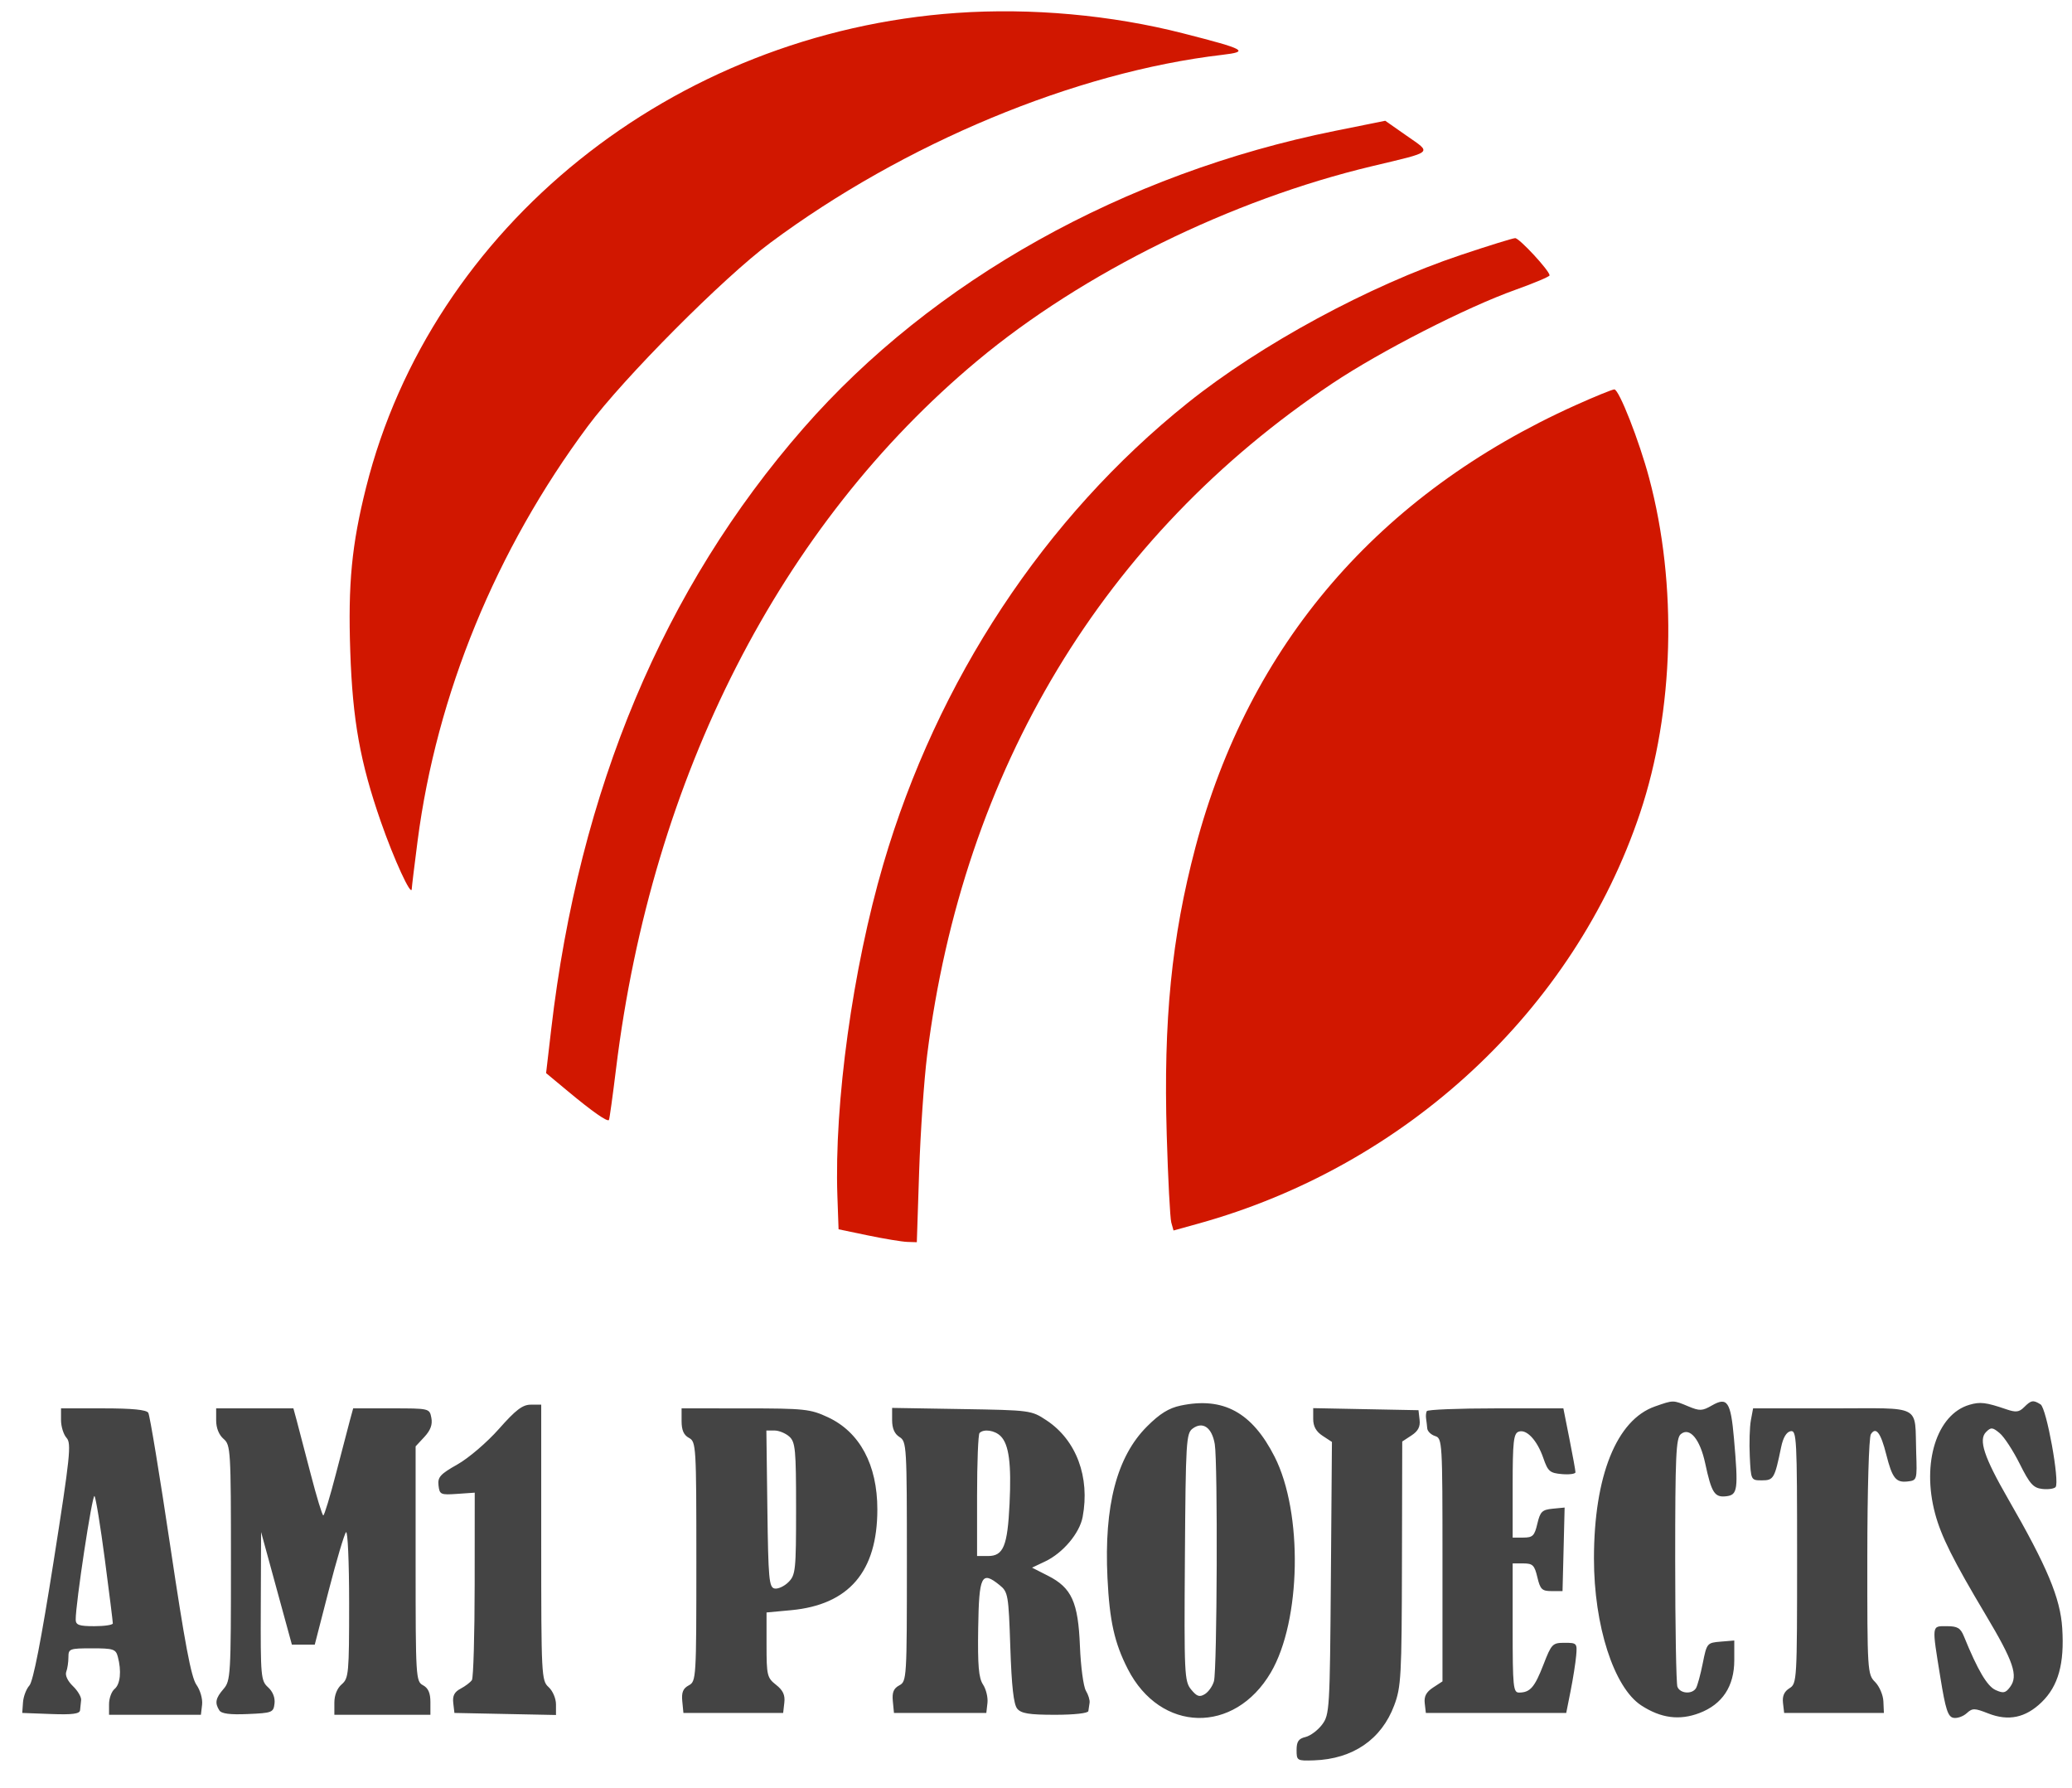
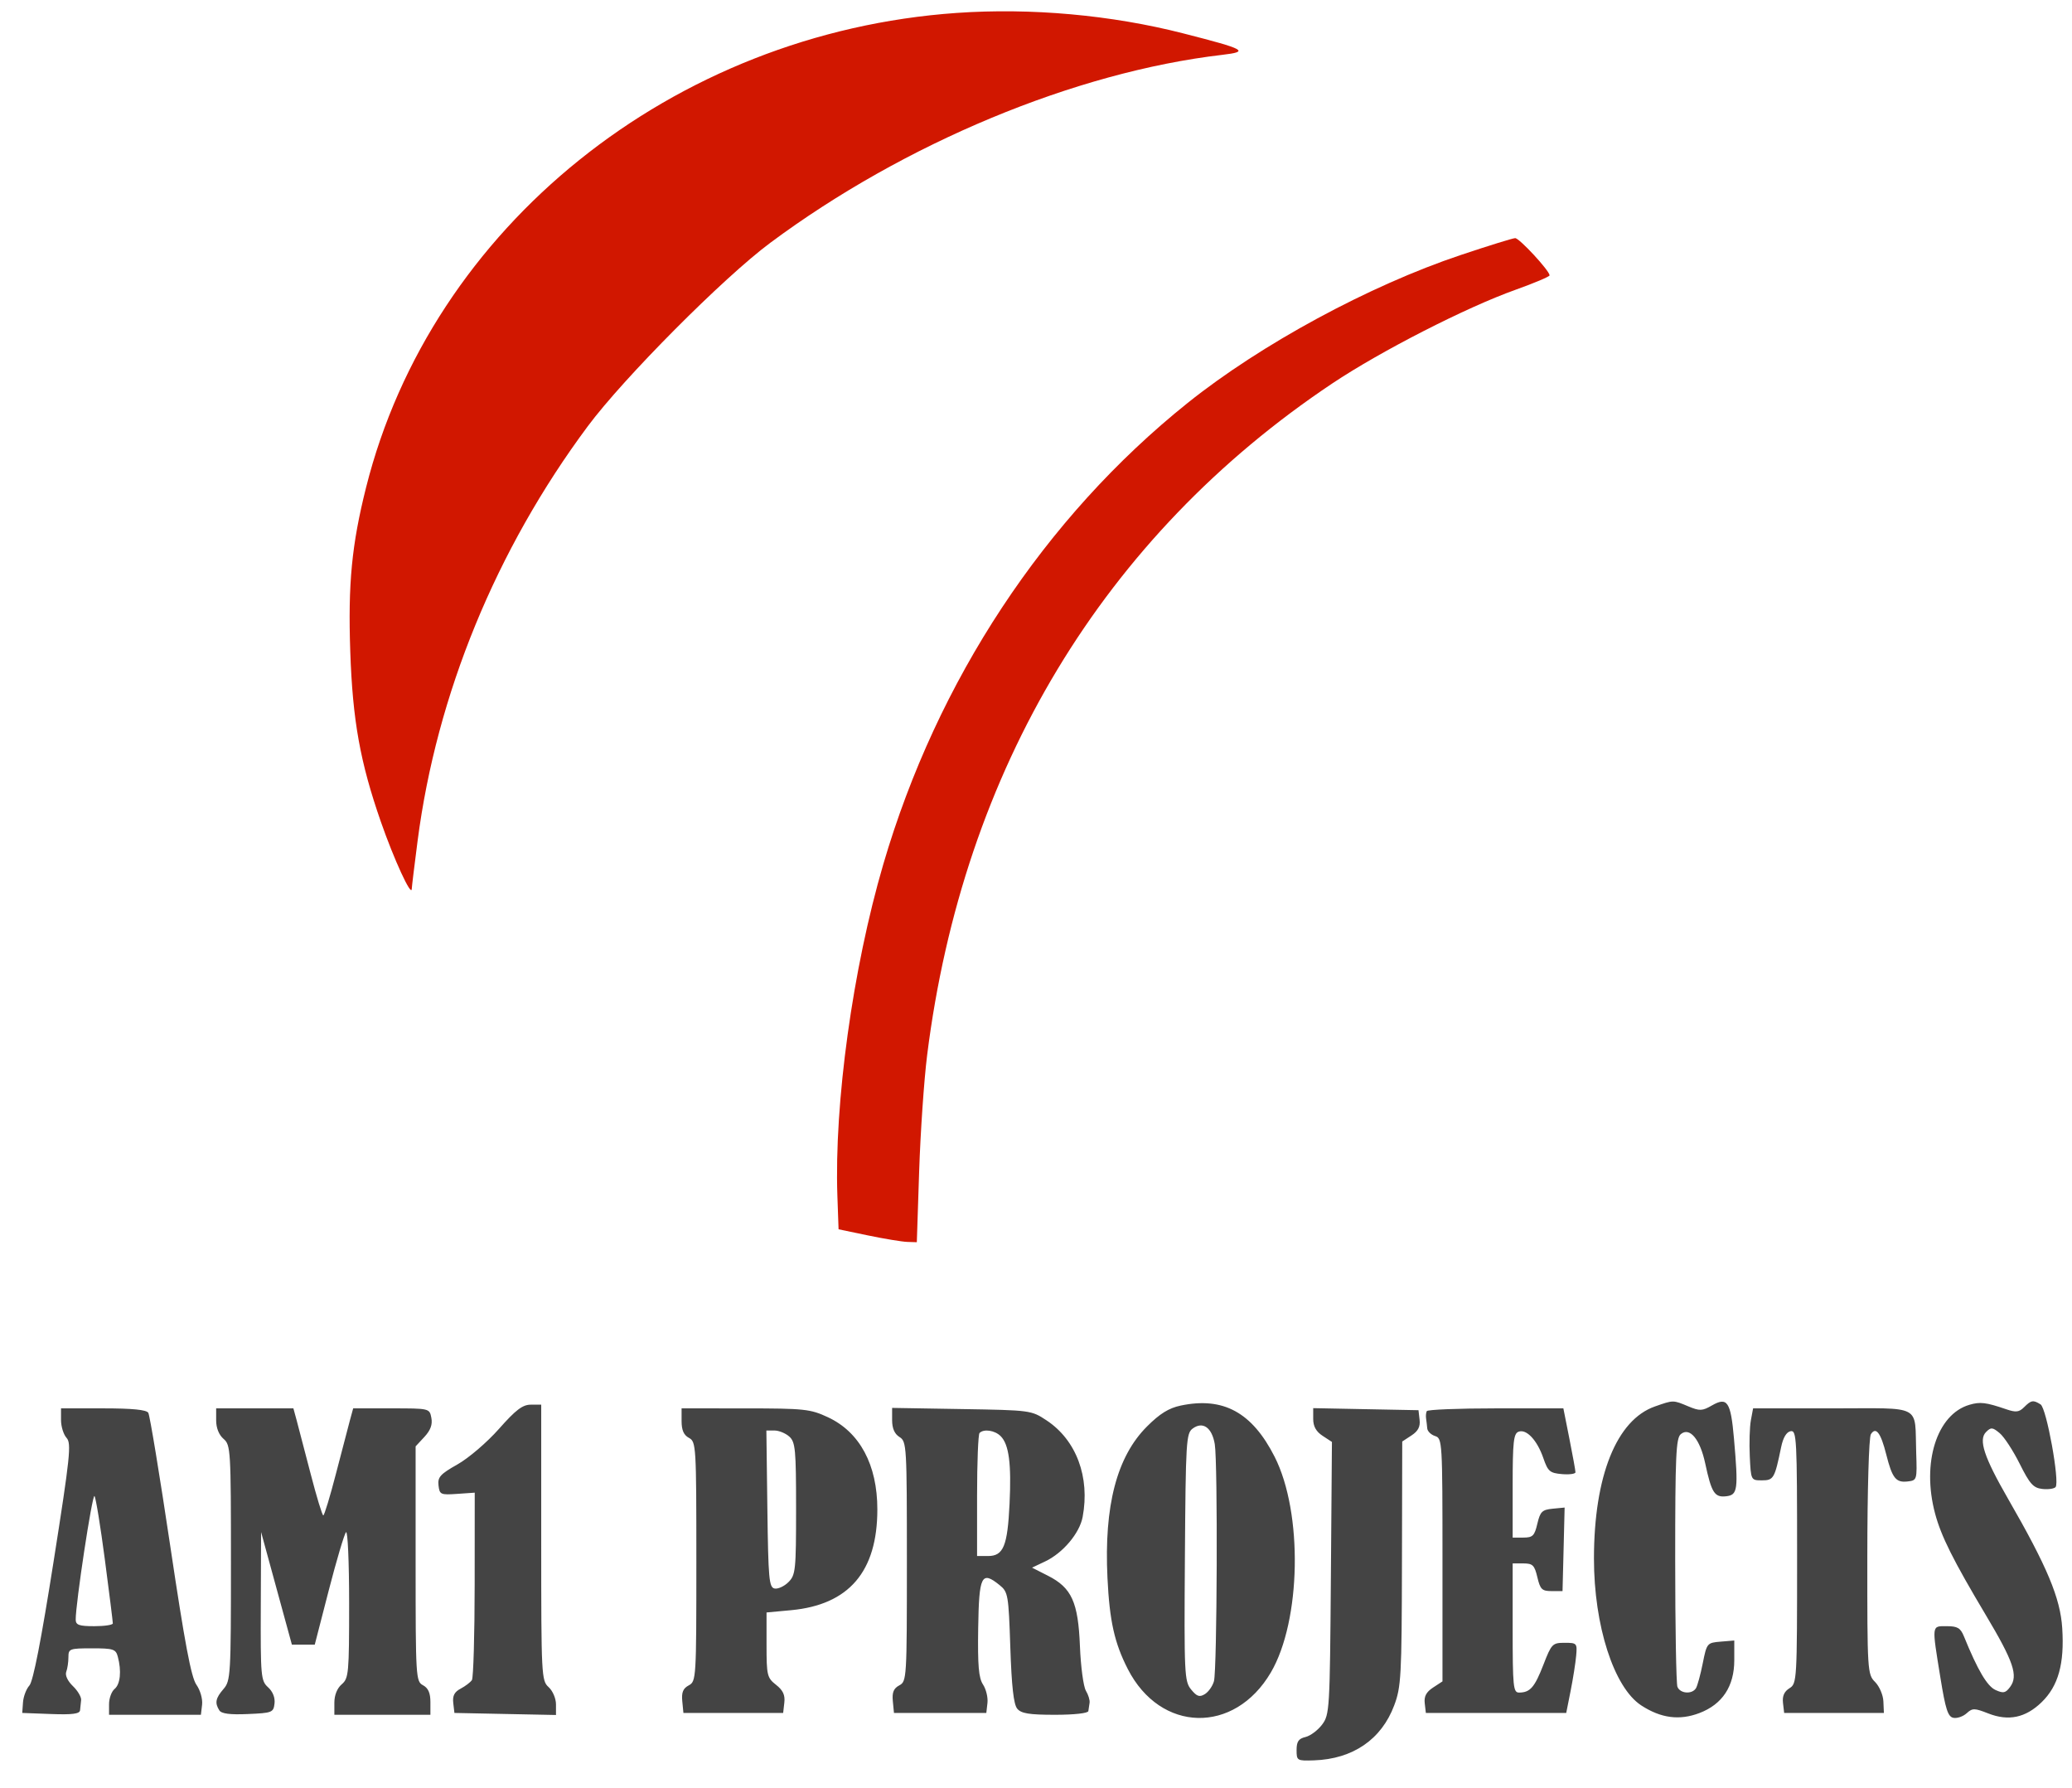
<svg xmlns="http://www.w3.org/2000/svg" width="102" height="88" viewBox="0 0 102 88" fill="none">
  <path fill-rule="evenodd" clip-rule="evenodd" d="M58.121 69.183C57.539 69.305 57.094 69.581 56.466 70.209C54.977 71.697 54.346 74.111 54.518 77.662C54.621 79.789 54.861 80.864 55.52 82.152C57.125 85.289 60.769 85.374 62.562 82.317C64.052 79.775 64.146 74.46 62.748 71.704C61.639 69.516 60.217 68.741 58.121 69.183ZM81.466 69.227C79.577 69.89 78.469 72.653 78.467 76.708C78.465 80.01 79.447 83.061 80.796 83.941C81.764 84.572 82.677 84.691 83.661 84.316C84.791 83.885 85.375 82.998 85.375 81.714V80.746L84.7 80.802C84.037 80.857 84.021 80.876 83.823 81.868C83.712 82.424 83.561 82.976 83.488 83.095C83.295 83.407 82.706 83.361 82.576 83.024C82.516 82.866 82.466 80.055 82.466 76.777C82.466 71.669 82.505 70.785 82.742 70.589C83.179 70.226 83.687 70.832 83.942 72.02C84.255 73.48 84.403 73.713 84.978 73.646C85.545 73.581 85.579 73.326 85.359 70.799C85.201 68.994 85.033 68.742 84.277 69.175C83.796 69.451 83.675 69.456 83.109 69.22C82.356 68.905 82.384 68.905 81.466 69.227ZM96.944 69.146C95.341 69.62 94.592 72.001 95.26 74.498C95.56 75.618 96.149 76.796 97.759 79.496C99.127 81.79 99.361 82.483 98.953 83.032C98.729 83.334 98.62 83.357 98.234 83.181C97.822 82.993 97.357 82.204 96.679 80.54C96.511 80.129 96.363 80.041 95.835 80.041C95.081 80.041 95.094 79.935 95.523 82.582C95.775 84.139 95.892 84.499 96.163 84.552C96.345 84.587 96.637 84.486 96.812 84.329C97.1 84.067 97.195 84.068 97.876 84.335C98.874 84.727 99.713 84.55 100.506 83.782C101.327 82.984 101.632 81.889 101.519 80.137C101.424 78.654 100.781 77.118 98.853 73.772C97.668 71.714 97.388 70.865 97.769 70.484C98.013 70.241 98.086 70.247 98.438 70.538C98.656 70.717 99.099 71.396 99.424 72.045C99.921 73.041 100.095 73.236 100.535 73.286C100.822 73.319 101.117 73.278 101.191 73.195C101.406 72.951 100.747 69.311 100.454 69.126C100.093 68.897 99.991 68.913 99.645 69.259C99.396 69.508 99.24 69.527 98.769 69.366C97.763 69.022 97.479 68.987 96.944 69.146ZM24.563 70.329C23.978 70.991 23.071 71.768 22.521 72.078C21.672 72.557 21.54 72.704 21.587 73.113C21.639 73.563 21.691 73.586 22.506 73.529L23.37 73.469L23.367 77.981C23.365 80.463 23.304 82.584 23.231 82.694C23.157 82.804 22.908 82.993 22.677 83.115C22.368 83.278 22.272 83.465 22.313 83.823L22.37 84.311L24.87 84.362L27.37 84.412V83.89C27.37 83.599 27.209 83.223 27.006 83.039C26.655 82.721 26.643 82.479 26.643 75.924V69.138H26.13C25.726 69.138 25.392 69.392 24.563 70.329ZM3.004 69.896C3.004 70.213 3.127 70.608 3.277 70.773C3.521 71.042 3.452 71.692 2.637 76.865C2.028 80.731 1.632 82.757 1.447 82.961C1.294 83.13 1.153 83.502 1.132 83.789L1.095 84.311L2.504 84.364C3.552 84.404 3.921 84.357 3.941 84.182C3.956 84.053 3.98 83.825 3.994 83.675C4.008 83.525 3.824 83.215 3.586 82.987C3.331 82.742 3.197 82.456 3.26 82.29C3.319 82.136 3.368 81.812 3.368 81.57C3.368 81.152 3.422 81.131 4.529 81.131C5.579 81.131 5.7 81.17 5.799 81.54C5.988 82.246 5.924 82.895 5.641 83.13C5.491 83.254 5.368 83.591 5.368 83.879V84.402H7.629H9.89L9.949 83.902C9.981 83.622 9.858 83.192 9.668 82.922C9.412 82.559 9.096 80.885 8.382 76.099C7.861 72.611 7.375 69.658 7.3 69.538C7.208 69.388 6.51 69.32 5.085 69.32H3.004V69.896ZM10.641 69.915C10.641 70.286 10.779 70.628 11.005 70.822C11.354 71.121 11.369 71.358 11.369 76.922C11.369 82.45 11.352 82.73 11.005 83.13C10.611 83.584 10.565 83.818 10.797 84.184C10.902 84.35 11.321 84.404 12.203 84.365C13.399 84.314 13.463 84.288 13.514 83.847C13.548 83.558 13.428 83.257 13.195 83.047C12.843 82.728 12.824 82.517 12.838 79.059L12.853 75.407L13.611 78.178L14.369 80.949L14.932 80.949L15.495 80.949L16.186 78.269C16.567 76.795 16.948 75.511 17.033 75.416C17.118 75.321 17.187 76.885 17.187 78.916C17.187 82.363 17.165 82.607 16.824 82.9C16.597 83.093 16.46 83.436 16.46 83.806V84.402H18.824H21.188V83.772C21.188 83.329 21.08 83.085 20.824 82.948C20.472 82.76 20.46 82.568 20.46 76.972V71.19L20.893 70.724C21.195 70.397 21.298 70.117 21.235 69.788C21.145 69.32 21.142 69.32 19.266 69.32H17.386L17.225 69.91C17.137 70.235 16.827 71.421 16.536 72.545C16.245 73.669 15.965 74.589 15.915 74.589C15.864 74.589 15.584 73.669 15.293 72.545C15.002 71.421 14.692 70.235 14.604 69.91L14.443 69.32H12.542H10.641V69.915ZM33.553 69.949C33.553 70.393 33.66 70.636 33.916 70.773C34.268 70.962 34.28 71.154 34.28 76.861C34.28 82.624 34.272 82.758 33.906 82.954C33.625 83.104 33.545 83.299 33.587 83.733L33.643 84.311H36.098H38.553L38.611 83.802C38.654 83.43 38.545 83.195 38.202 82.926C37.763 82.581 37.735 82.46 37.735 80.962V79.366L38.941 79.254C41.791 78.988 43.19 77.355 43.19 74.294C43.19 72.097 42.326 70.487 40.756 69.756C39.89 69.353 39.61 69.323 36.689 69.321L33.553 69.32V69.949ZM43.917 69.901C43.917 70.307 44.036 70.578 44.281 70.731C44.632 70.95 44.644 71.155 44.644 76.856C44.644 82.624 44.636 82.758 44.27 82.954C43.99 83.104 43.91 83.299 43.952 83.733L44.008 84.311H46.281H48.554L48.61 83.822C48.642 83.553 48.543 83.144 48.392 82.913C48.177 82.585 48.126 81.98 48.154 80.134C48.194 77.544 48.316 77.298 49.206 78.018C49.626 78.357 49.649 78.49 49.736 81.088C49.8 83.01 49.9 83.89 50.076 84.102C50.274 84.339 50.663 84.402 51.94 84.402C52.88 84.402 53.564 84.326 53.577 84.22C53.59 84.12 53.617 83.936 53.638 83.811C53.658 83.686 53.577 83.419 53.456 83.217C53.335 83.014 53.203 82.031 53.163 81.031C53.076 78.852 52.757 78.15 51.585 77.556L50.805 77.16L51.451 76.854C52.325 76.44 53.146 75.466 53.296 74.666C53.665 72.703 52.984 70.88 51.521 69.912C50.771 69.415 50.731 69.41 47.34 69.354L43.917 69.297V69.901ZM64.646 69.839C64.646 70.205 64.788 70.461 65.107 70.67L65.568 70.972L65.516 77.674C65.466 84.147 65.452 84.393 65.085 84.884C64.875 85.164 64.507 85.439 64.266 85.496C63.925 85.577 63.828 85.719 63.828 86.136C63.828 86.659 63.85 86.673 64.684 86.645C66.599 86.58 68.006 85.616 68.634 83.938C68.974 83.031 69.003 82.512 69.015 76.954L69.029 70.951L69.484 70.653C69.811 70.439 69.923 70.223 69.883 69.883L69.829 69.41L67.237 69.36L64.646 69.309V69.839ZM70.237 69.456C70.199 69.531 70.184 69.694 70.203 69.819C70.222 69.944 70.248 70.164 70.26 70.307C70.273 70.45 70.447 70.619 70.647 70.682C71.001 70.795 71.01 70.957 71.01 76.778V82.758L70.546 83.062C70.21 83.282 70.097 83.496 70.137 83.838L70.192 84.311H73.647H77.102L77.319 83.221C77.438 82.621 77.561 81.844 77.591 81.495C77.646 80.88 77.626 80.859 77.022 80.859C76.426 80.859 76.376 80.91 75.979 81.937C75.546 83.052 75.327 83.304 74.784 83.309C74.492 83.311 74.465 83.04 74.465 80.132V76.952H74.993C75.452 76.952 75.541 77.039 75.681 77.633C75.823 78.231 75.909 78.314 76.382 78.314H76.92L76.972 76.258L77.023 74.202L76.432 74.259C75.915 74.309 75.821 74.402 75.68 74.998C75.541 75.592 75.453 75.68 74.993 75.68H74.465V73.13C74.465 70.972 74.51 70.563 74.753 70.47C75.142 70.32 75.671 70.883 75.977 71.773C76.201 72.423 76.297 72.505 76.892 72.556C77.257 72.587 77.556 72.546 77.557 72.465C77.557 72.384 77.423 71.643 77.259 70.819L76.961 69.32H73.633C71.802 69.32 70.274 69.381 70.237 69.456ZM86.191 69.91C86.131 70.235 86.107 71.032 86.138 71.682C86.194 72.858 86.196 72.863 86.735 72.863C87.311 72.863 87.363 72.772 87.681 71.23C87.778 70.76 87.942 70.483 88.148 70.444C88.446 70.387 88.467 70.778 88.467 76.622C88.467 82.726 88.459 82.866 88.092 83.095C87.832 83.257 87.734 83.48 87.773 83.82L87.83 84.311H90.285H92.74L92.715 83.741C92.702 83.428 92.517 82.999 92.306 82.787C91.931 82.412 91.921 82.267 91.924 76.634C91.926 73.338 92.001 70.748 92.099 70.593C92.346 70.203 92.587 70.52 92.856 71.591C93.151 72.758 93.33 72.984 93.906 72.918C94.37 72.864 94.376 72.844 94.33 71.5C94.249 69.082 94.698 69.32 90.199 69.32H86.301L86.191 69.91ZM59.801 71.084C59.952 71.999 59.916 82.191 59.76 82.749C59.693 82.99 59.491 83.276 59.312 83.385C59.049 83.546 58.92 83.503 58.637 83.159C58.306 82.755 58.29 82.417 58.33 76.648C58.37 70.919 58.393 70.547 58.716 70.311C59.216 69.946 59.665 70.266 59.801 71.084ZM38.857 70.71C39.155 70.981 39.189 71.343 39.189 74.254C39.189 77.287 39.165 77.521 38.815 77.871C38.608 78.077 38.301 78.219 38.133 78.187C37.858 78.134 37.821 77.723 37.776 74.269L37.727 70.41H38.126C38.345 70.41 38.674 70.545 38.857 70.71ZM49.261 70.688C49.669 71.096 49.793 72.04 49.698 74.018C49.598 76.098 49.396 76.588 48.638 76.588H48.099V73.62C48.099 71.988 48.154 70.597 48.221 70.531C48.433 70.319 48.973 70.4 49.261 70.688ZM5.163 76.77C5.38 78.419 5.556 79.829 5.554 79.904C5.552 79.98 5.141 80.041 4.641 80.041C3.898 80.041 3.731 79.983 3.727 79.723C3.716 78.969 4.544 73.513 4.651 73.636C4.716 73.711 4.946 75.121 5.163 76.77Z" fill="#444444" />
  <path d="M18.019 24.001C21.237 11.161 33.122 1.612 47.099 0.636C50.761 0.381 54.707 0.737 58.249 1.643C61.325 2.429 61.526 2.54 60.165 2.7C52.931 3.548 44.519 7.046 37.917 11.953C35.619 13.66 30.705 18.599 28.933 20.983C24.418 27.055 21.494 34.179 20.557 41.39C20.404 42.569 20.275 43.632 20.27 43.752C20.254 44.169 19.397 42.307 18.749 40.448C17.729 37.518 17.359 35.462 17.243 32.068C17.129 28.732 17.313 26.818 18.019 24.001Z" fill="#D11700" />
-   <path d="M39.552 21.075C45.913 13.799 55.328 8.537 65.735 6.439L68.192 5.944L69.256 6.688C70.491 7.552 70.609 7.449 67.556 8.177C60.596 9.835 53.308 13.423 48.122 17.747C38.414 25.84 32.091 38.226 30.327 52.602C30.162 53.951 30.004 55.086 29.977 55.125C29.901 55.231 29.165 54.717 27.966 53.719L26.883 52.819L27.134 50.666C28.507 38.865 32.669 28.947 39.552 21.075Z" fill="#D11700" />
  <path d="M58.464 19.834C62.072 16.945 67.406 14.057 71.92 12.548C73.27 12.096 74.47 11.724 74.588 11.721C74.792 11.716 76.28 13.324 76.283 13.553C76.283 13.614 75.527 13.934 74.602 14.264C72.188 15.125 67.973 17.279 65.593 18.868C54.333 26.386 47.404 37.872 45.64 51.942C45.488 53.154 45.312 55.72 45.248 57.644L45.133 61.142L44.661 61.127C44.402 61.118 43.535 60.975 42.735 60.809L41.281 60.506L41.223 58.871C41.063 54.295 41.978 47.676 43.481 42.544C46.135 33.484 51.416 25.479 58.464 19.834Z" fill="#D11700" />
-   <path d="M58.849 41.702C61.484 31.73 67.856 24.318 77.548 19.95C78.503 19.52 79.368 19.167 79.471 19.167C79.701 19.166 80.691 21.687 81.183 23.527C82.585 28.779 82.416 34.999 80.736 40.018C77.492 49.705 69.216 57.395 58.983 60.229L57.77 60.565L57.66 60.172C57.6 59.956 57.499 58.021 57.436 55.873C57.269 50.205 57.674 46.149 58.849 41.702Z" fill="#D11700" />
</svg>